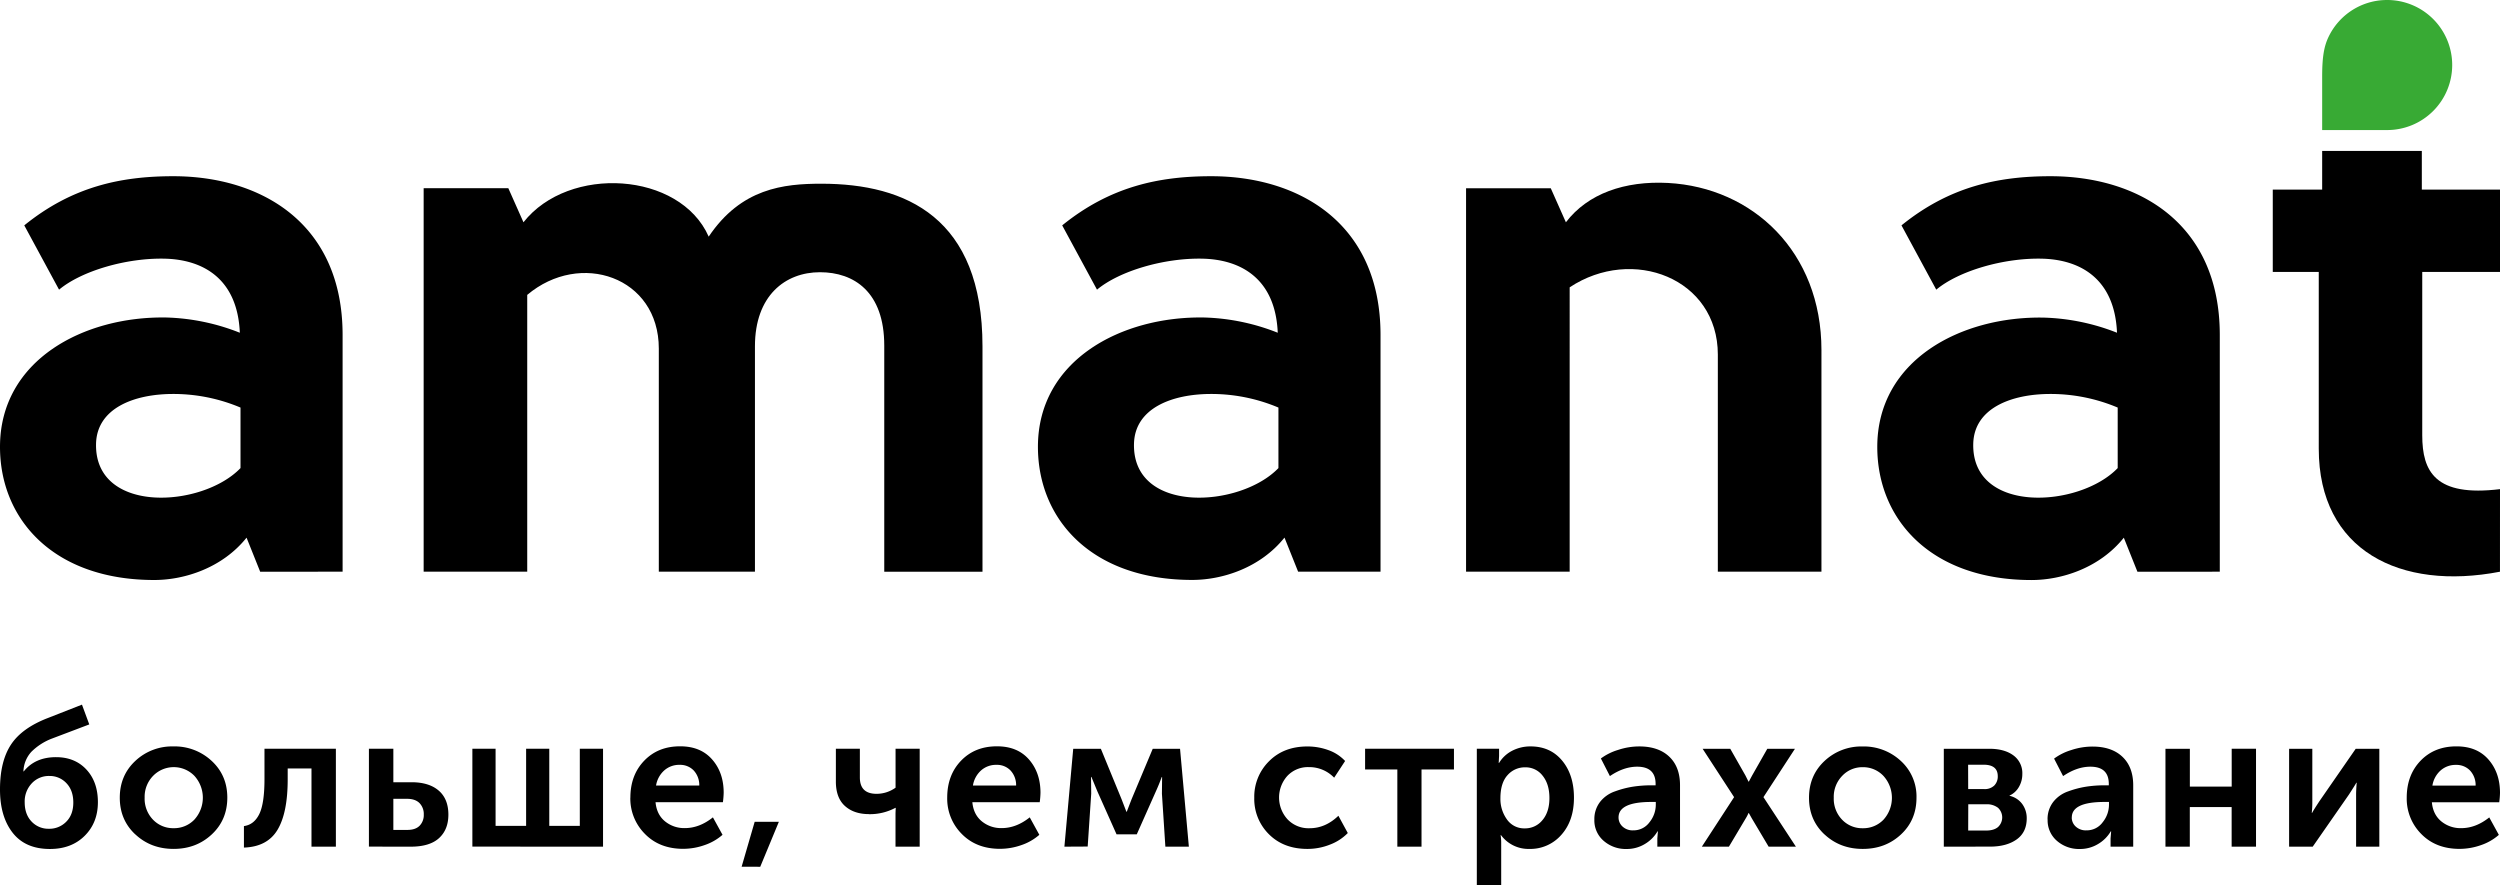
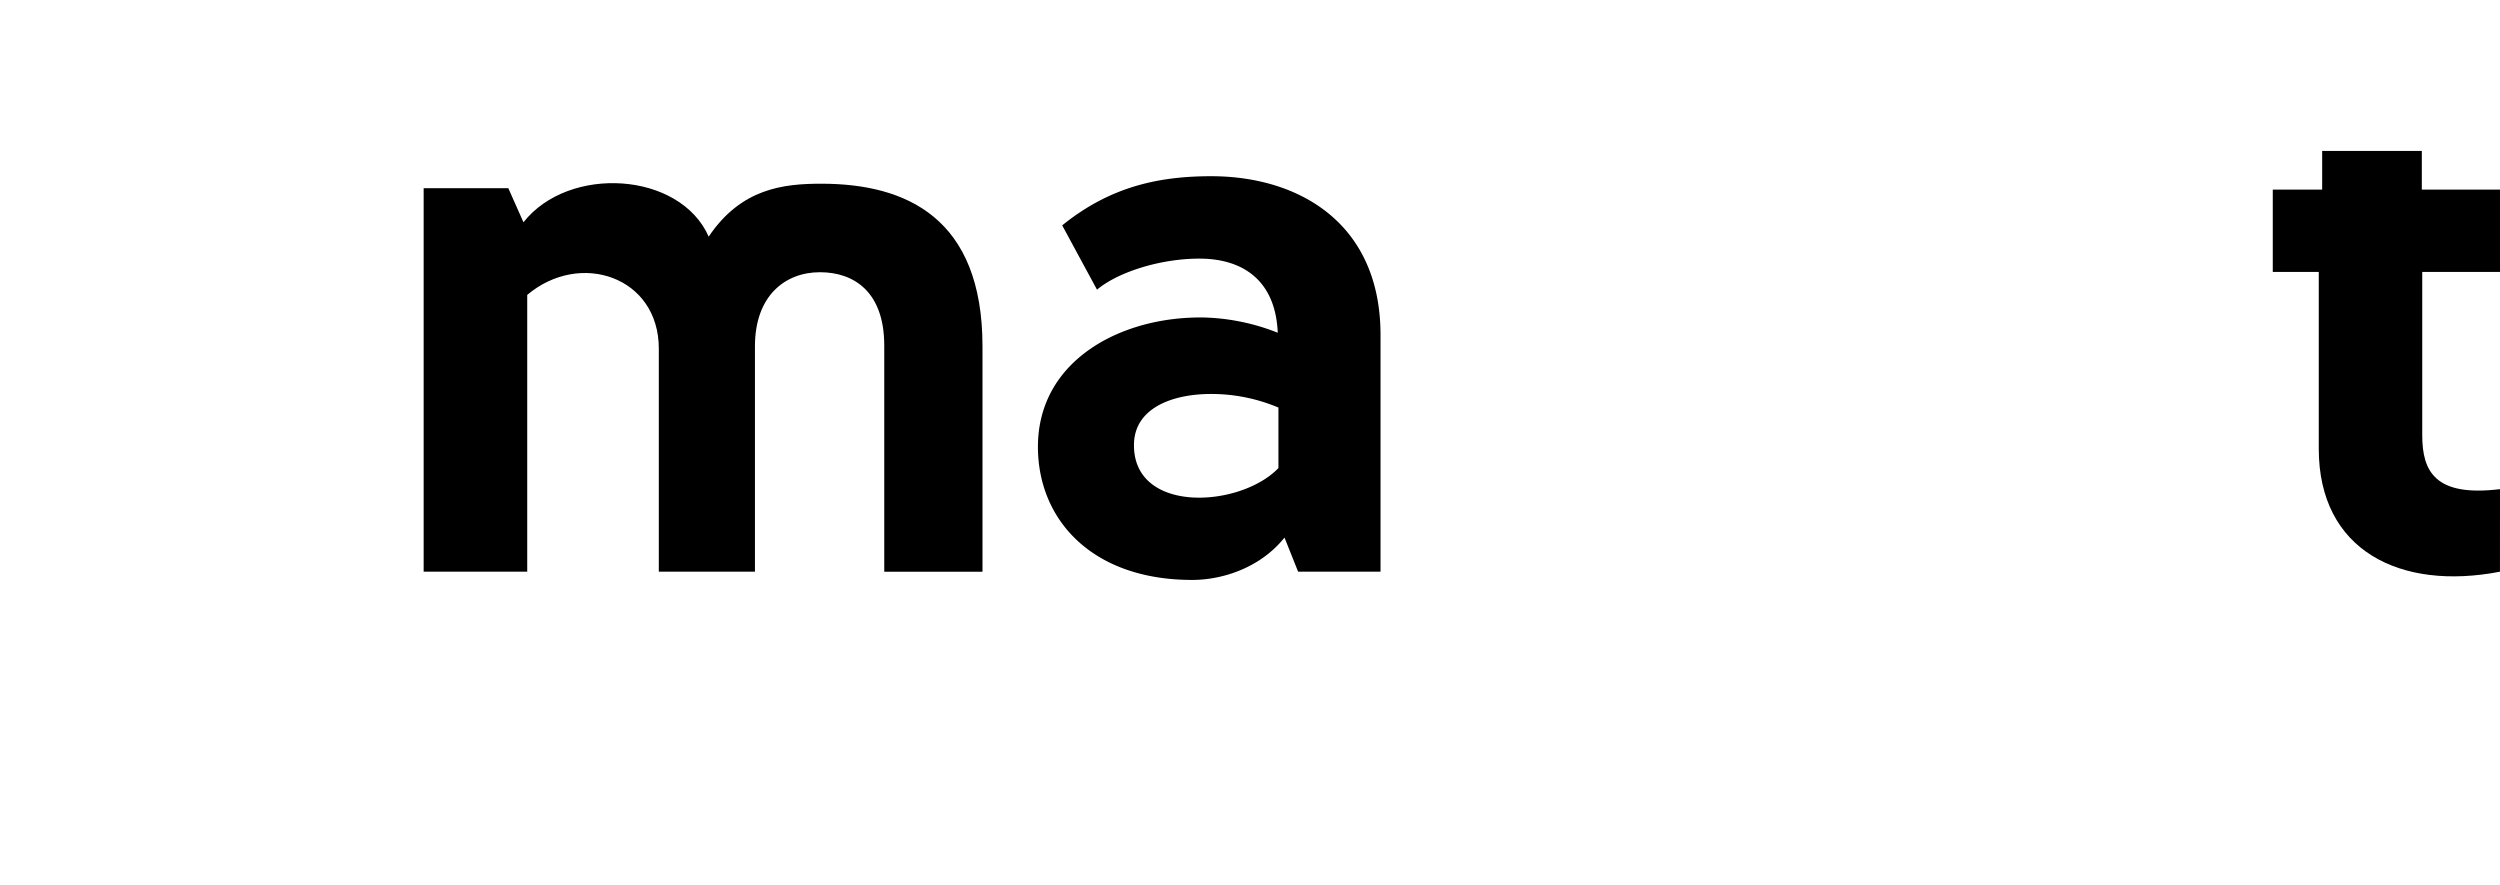
<svg xmlns="http://www.w3.org/2000/svg" id="Layer_1" data-name="Layer 1" viewBox="0 0 1417.32 501.73">
  <defs>
    <style>.cls-1{fill:#38aa34;}</style>
  </defs>
  <title>rus-color</title>
  <path d="M642.89,251.64c.43-20.15,21.43-28.29,43.73-28.29a97.79,97.79,0,0,1,38.16,7.71v34.31c-21.87,22.72-82.75,26.15-81.89-13.73m139.77,72.47V189.9c0-63.45-46.31-90-96-90-30,0-57.45,6-84.47,27.87l19.73,36.45c12.86-10.72,38.16-18,59.59-17.58,22.3.43,41.6,11.58,42.88,42A121.86,121.86,0,0,0,682.76,180c-46.73-.85-94.33,24-94.33,73.32,0,41.16,30.45,75.46,87.47,75.46,17.15,0,38.59-6.86,52.31-24l7.72,19.3Z" />
-   <path d="M831.15,106.72V324.11h58.74V162.89c35.59-23.58,84-5.15,84,38.16V324.11h58.74V198.48c0-55.74-39-92.19-87-94.76-24.44-1.29-45.45,6-57.88,22.3l-8.58-19.3Z" />
-   <path d="M54.45,251.64c.43-20.15,21.44-28.29,43.74-28.29a97.79,97.79,0,0,1,38.16,7.71v34.31c-21.87,22.72-82.75,26.15-81.9-13.73m139.78,72.47V189.9c0-63.45-46.31-90-96-90-30,0-57.46,6-84.47,27.87l19.72,36.45c12.87-10.72,38.17-18,59.6-17.58,22.3.43,41.59,11.58,42.88,42A121.86,121.86,0,0,0,94.33,180C47.59,179.19,0,204.05,0,253.36c0,41.16,30.45,75.46,87.47,75.46,17.15,0,38.59-6.86,52.31-24l7.72,19.3Z" />
  <path d="M296.76,126l-8.58-19.3h-48V324.11H298.9V167.18c30-25.3,74.6-10.29,74.6,30.44V324.11H428V196.33c0-28.72,17.15-42,36.87-42,19.3,0,36.44,11.14,36.44,41.59v128.2H557V196.33c0-72.88-43.31-92.18-91.33-92.18-21.44,0-45.45,2.57-63.89,30-16.29-36.88-79.32-40.74-105-8.15" />
-   <path d="M1118.69,251.64c.43-20.15,21.44-28.29,43.73-28.29a97.75,97.75,0,0,1,38.16,7.71v34.31c-21.86,22.72-82.75,26.15-81.89-13.73m139.77,72.47V189.9c0-63.45-46.3-90-96-90-30,0-57.45,6-84.46,27.87l19.72,36.45c12.86-10.72,38.16-18,59.6-17.58,22.3.43,41.59,11.58,42.87,42a121.85,121.85,0,0,0-41.58-8.58c-46.74-.85-94.33,24-94.33,73.32,0,41.16,30.44,75.46,87.46,75.46,17.15,0,38.59-6.86,52.31-24l7.72,19.3Z" />
  <path d="M1417.32,277.31c-36.72,4.47-44.08-9.95-44.08-30.56V154.16h44.08V107.49H1373V85.55h-56.5v21.94h-28v46.67h26.07V254.41c0,57.74,46.19,80.62,102.73,69.71Z" />
-   <path class="cls-1" d="M1353.36,73.73H1316.5V43.3c0-11.4,1.17-17.18,3.54-22.22A36.75,36.75,0,0,1,1353.36,0h0a36.86,36.86,0,0,1,36.86,36.86h0A36.86,36.86,0,0,1,1353.36,73.73Z" />
-   <path d="M0,447.54q0-15.89,6.2-25.36T27.31,407l19.16-7.52,4.14,11.22L29.49,418.7a33.44,33.44,0,0,0-11.7,7.51,17.28,17.28,0,0,0-4.51,11.1h.21q6.44-8.06,18.29-8.05,10.67,0,17.19,7t6.53,18.5q0,11.64-7.51,19.1t-19.7,7.45q-13.92,0-21.11-9.19T0,447.54Zm14,7.29q0,6.85,3.91,10.94a13,13,0,0,0,9.8,4.08,13.3,13.3,0,0,0,9.85-4q4-4,4-10.88T37.65,444A12.89,12.89,0,0,0,28,439.92a13.17,13.17,0,0,0-10,4.19A14.94,14.94,0,0,0,14,454.83Zm62.72,18.23q-8.82-8.22-8.81-20.84t8.81-20.84a30.44,30.44,0,0,1,21.55-8.22A30.75,30.75,0,0,1,120,431.38q8.88,8.22,8.87,20.84t-8.82,20.84q-8.8,8.22-21.65,8.21T76.76,473.06ZM82,452.22a17.1,17.1,0,0,0,4.73,12.46,15.72,15.72,0,0,0,11.7,4.84,15.87,15.87,0,0,0,11.75-4.84,18.45,18.45,0,0,0,0-24.86,16.34,16.34,0,0,0-23.35,0A17,17,0,0,0,82,452.22Zm56.29,28.3V468.33q5.67-.76,8.65-6.7t3-19.75V424.47h40.48V480H176.59V435.68H163.1v6.2q0,18.93-5.77,28.56T138.28,480.52Zm70.86-.55v-55.5H223v19H233.3c6.61,0,11.73,1.58,15.4,4.73s5.5,7.72,5.5,13.66q0,8.39-5.23,13.23T233.19,480ZM223,470.5H231q4.56,0,6.91-2.39a8.66,8.66,0,0,0,2.34-6.31,8.85,8.85,0,0,0-2.4-6.48q-2.4-2.44-7.07-2.45H223Zm44.8,9.47v-55.5h13.16v43.74h17.31V424.47H311.4v43.74h17.31V424.47h13.17V480Zm89.58-27.75q0-12.84,7.89-21t20.4-8.11q11.53,0,18.07,7.46t6.53,18.88a48.44,48.44,0,0,1-.43,5.33h-38.2c.43,4.64,2.21,8.26,5.33,10.83a17.17,17.17,0,0,0,11.32,3.86q8.26,0,15.88-6.09l5.45,9.9a30,30,0,0,1-10.18,5.83,36.5,36.5,0,0,1-12.13,2.11q-13.39,0-21.66-8.43A28.33,28.33,0,0,1,357.35,452.22Zm14.58-6.86h24.48a12.13,12.13,0,0,0-3.2-8.6,10.61,10.61,0,0,0-7.89-3.15,12.74,12.74,0,0,0-8.82,3.21A14.62,14.62,0,0,0,371.93,445.36Zm48.49,46,7.4-25.47h13.71L431,491.4Zm72.15-29.82q-8.49,0-13.61-4.63t-5.11-13.87V424.47h13.6v16.32q0,9.25,9.47,9.25a18.48,18.48,0,0,0,10.77-3.48V424.47H521.4V480H507.69V461l.12-3h-.22A30.75,30.75,0,0,1,492.57,461.58ZM537,452.22q0-12.84,7.89-21t20.4-8.11q11.54,0,18.06,7.46t6.53,18.88a46.05,46.05,0,0,1-.43,5.33h-38.2c.43,4.64,2.21,8.26,5.34,10.83a17.14,17.14,0,0,0,11.31,3.86q8.26,0,15.89-6.09l5.44,9.9a29.94,29.94,0,0,1-10.17,5.83,36.55,36.55,0,0,1-12.14,2.11q-13.39,0-21.66-8.43A28.32,28.32,0,0,1,537,452.22Zm14.58-6.86h24.48a12.09,12.09,0,0,0-3.21-8.6,10.59,10.59,0,0,0-7.89-3.15,12.73,12.73,0,0,0-8.81,3.21A14.56,14.56,0,0,0,551.58,445.36ZM603.44,480l5-55.5h15.67l11.75,28.62,2.72,7.07h.22c1-2.61,1.92-5,2.72-7.07l12-28.62H669l5,55.5H660.68l-1.95-30,.1-9.47h-.22c-1,2.75-2.1,5.44-3.26,8L644.47,473H633l-10.88-24.38-3.37-8.16h-.22l.11,9.47-2,30Zm107.64-27.75a28.26,28.26,0,0,1,8.32-20.63q8.33-8.43,21.82-8.43A34.52,34.52,0,0,1,753,425.23a23.65,23.65,0,0,1,9.58,6.2l-6.21,9.47a19.56,19.56,0,0,0-14.36-6,16,16,0,0,0-12.19,5,18.33,18.33,0,0,0,.11,24.59,16.42,16.42,0,0,0,12.51,5.06q9,0,16.33-7.07l5.33,9.79A27.78,27.78,0,0,1,754,478.83a34.33,34.33,0,0,1-12.79,2.44q-13.5,0-21.82-8.32A28.13,28.13,0,0,1,711.08,452.22ZM792.19,480V436.22H773.91V424.47h50.38v11.75H805.9V480Zm45.06,21.76V424.47h12.62v4.13l-.22,3.92h.22a18.66,18.66,0,0,1,7.45-6.91,22.36,22.36,0,0,1,10.4-2.45q11.21,0,17.9,8.06t6.7,21q0,13.06-7.14,21.06a23.3,23.3,0,0,1-18.22,8,19.28,19.28,0,0,1-16-7.83h-.22a29.36,29.36,0,0,1,.33,4.79v23.5Zm13.38-49.19a19.73,19.73,0,0,0,3.71,12,11.85,11.85,0,0,0,10.12,5.06,12.59,12.59,0,0,0,9.95-4.62c2.65-3.08,4-7.28,4-12.57s-1.28-9.44-3.81-12.62a12.09,12.09,0,0,0-9.91-4.8,13,13,0,0,0-10,4.41Q850.64,443.84,850.63,452.54Zm53.26,12.08a15.85,15.85,0,0,1,3.21-10,18.25,18.25,0,0,1,8.49-6,54.13,54.13,0,0,1,10.23-2.67,68,68,0,0,1,10.4-.76h2.39v-.77q0-9.79-10.45-9.79-7.62,0-15.46,5.33L907.59,430a31.69,31.69,0,0,1,9.69-4.83,38.12,38.12,0,0,1,12.08-2q10.88,0,17,5.82t6.09,16.27V480H939.59v-4.68l.32-4h-.22a20.19,20.19,0,0,1-7.28,7.23,19.73,19.73,0,0,1-10.24,2.77,19,19,0,0,1-13-4.62A15.23,15.23,0,0,1,903.89,464.62Zm13.71-1.19a6.9,6.9,0,0,0,2.24,5.11,8.36,8.36,0,0,0,6.14,2.18,11.14,11.14,0,0,0,9.15-4.57,15.87,15.87,0,0,0,3.59-10v-1.53h-2.4Q917.6,454.61,917.6,463.43ZM964.83,480l18.28-28.08-17.85-27.42h15.67l8.6,15.13,1.74,3.48h.21q1.1-2.07,1.86-3.48l8.6-15.13h15.67l-17.86,27.42,18.4,28.08h-15.46l-9.57-16.1-1.64-2.94h-.21a23.24,23.24,0,0,1-1.52,2.94L980.17,480Zm69.55-6.91q-8.81-8.22-8.8-20.84t8.8-20.84a30.44,30.44,0,0,1,21.56-8.22,30.77,30.77,0,0,1,21.71,8.22,27.17,27.17,0,0,1,8.86,20.84q0,12.63-8.81,20.84T1056,481.27Q1043.2,481.27,1034.38,473.06Zm5.23-20.84a17.1,17.1,0,0,0,4.73,12.46,15.72,15.72,0,0,0,11.7,4.84,15.9,15.9,0,0,0,11.76-4.84,18.47,18.47,0,0,0-.06-24.86,15.83,15.83,0,0,0-11.7-4.91,15.65,15.65,0,0,0-11.64,4.91A17,17,0,0,0,1039.61,452.22ZM1102,480v-55.5h25.79q8.6,0,13.66,3.75a12.44,12.44,0,0,1,5.06,10.61,14.3,14.3,0,0,1-1.91,7.24,11.74,11.74,0,0,1-5.38,4.95v.11a12.17,12.17,0,0,1,7.29,4.73,13.53,13.53,0,0,1,2.5,8q0,7.94-5.71,12t-15,4.08Zm13.82-32.65h9a7.71,7.71,0,0,0,5.77-2,7.23,7.23,0,0,0,2-5.28q0-6.52-8-6.53h-8.81Zm0,23.51h10.12c3,0,5.24-.67,6.8-2a7.45,7.45,0,0,0,0-10.89,10.22,10.22,0,0,0-6.75-2h-10.12Zm45-6.21a15.85,15.85,0,0,1,3.21-10,18.25,18.25,0,0,1,8.49-6,53.93,53.93,0,0,1,10.23-2.67,68,68,0,0,1,10.39-.76h2.4v-.77q0-9.79-10.45-9.79c-5.09,0-10.23,1.78-15.46,5.33l-5.11-9.91a31.74,31.74,0,0,1,9.68-4.83,38.13,38.13,0,0,1,12.09-2q10.88,0,17,5.82t6.09,16.27V480h-12.84v-4.68l.33-4h-.22a20.21,20.21,0,0,1-7.29,7.23,19.69,19.69,0,0,1-10.23,2.77,19,19,0,0,1-13-4.62A15.23,15.23,0,0,1,1160.86,464.62Zm13.71-1.19a6.89,6.89,0,0,0,2.23,5.11,8.4,8.4,0,0,0,6.15,2.18,11.12,11.12,0,0,0,9.14-4.57,15.87,15.87,0,0,0,3.59-10v-1.53h-2.39Q1174.57,454.61,1174.57,463.43ZM1227.66,480v-55.5h13.83v21.44h23.72V424.47H1279V480h-13.82V457.55h-23.72V480Zm70.1,0v-55.5h13.16v29.71a54.74,54.74,0,0,1-.32,6.63h.22q.43-1,4.13-6.63l20.57-29.71h13.39V480h-13.17v-29.6q0-2.4.33-6.64h-.22q-.33.76-4.13,6.64L1311.14,480Zm66.68-27.75q0-12.84,7.88-21t20.41-8.11q11.54,0,18.06,7.46t6.53,18.88a48.44,48.44,0,0,1-.43,5.33h-38.2c.43,4.64,2.21,8.26,5.33,10.83a17.17,17.17,0,0,0,11.32,3.86q8.27,0,15.89-6.09l5.44,9.9a30,30,0,0,1-10.18,5.83,36.45,36.45,0,0,1-12.13,2.11q-13.39,0-21.66-8.43A28.32,28.32,0,0,1,1364.44,452.22Zm14.58-6.86h24.48a12.09,12.09,0,0,0-3.21-8.6,10.59,10.59,0,0,0-7.89-3.15,12.78,12.78,0,0,0-8.82,3.21A14.6,14.6,0,0,0,1379,445.36Z" />
</svg>